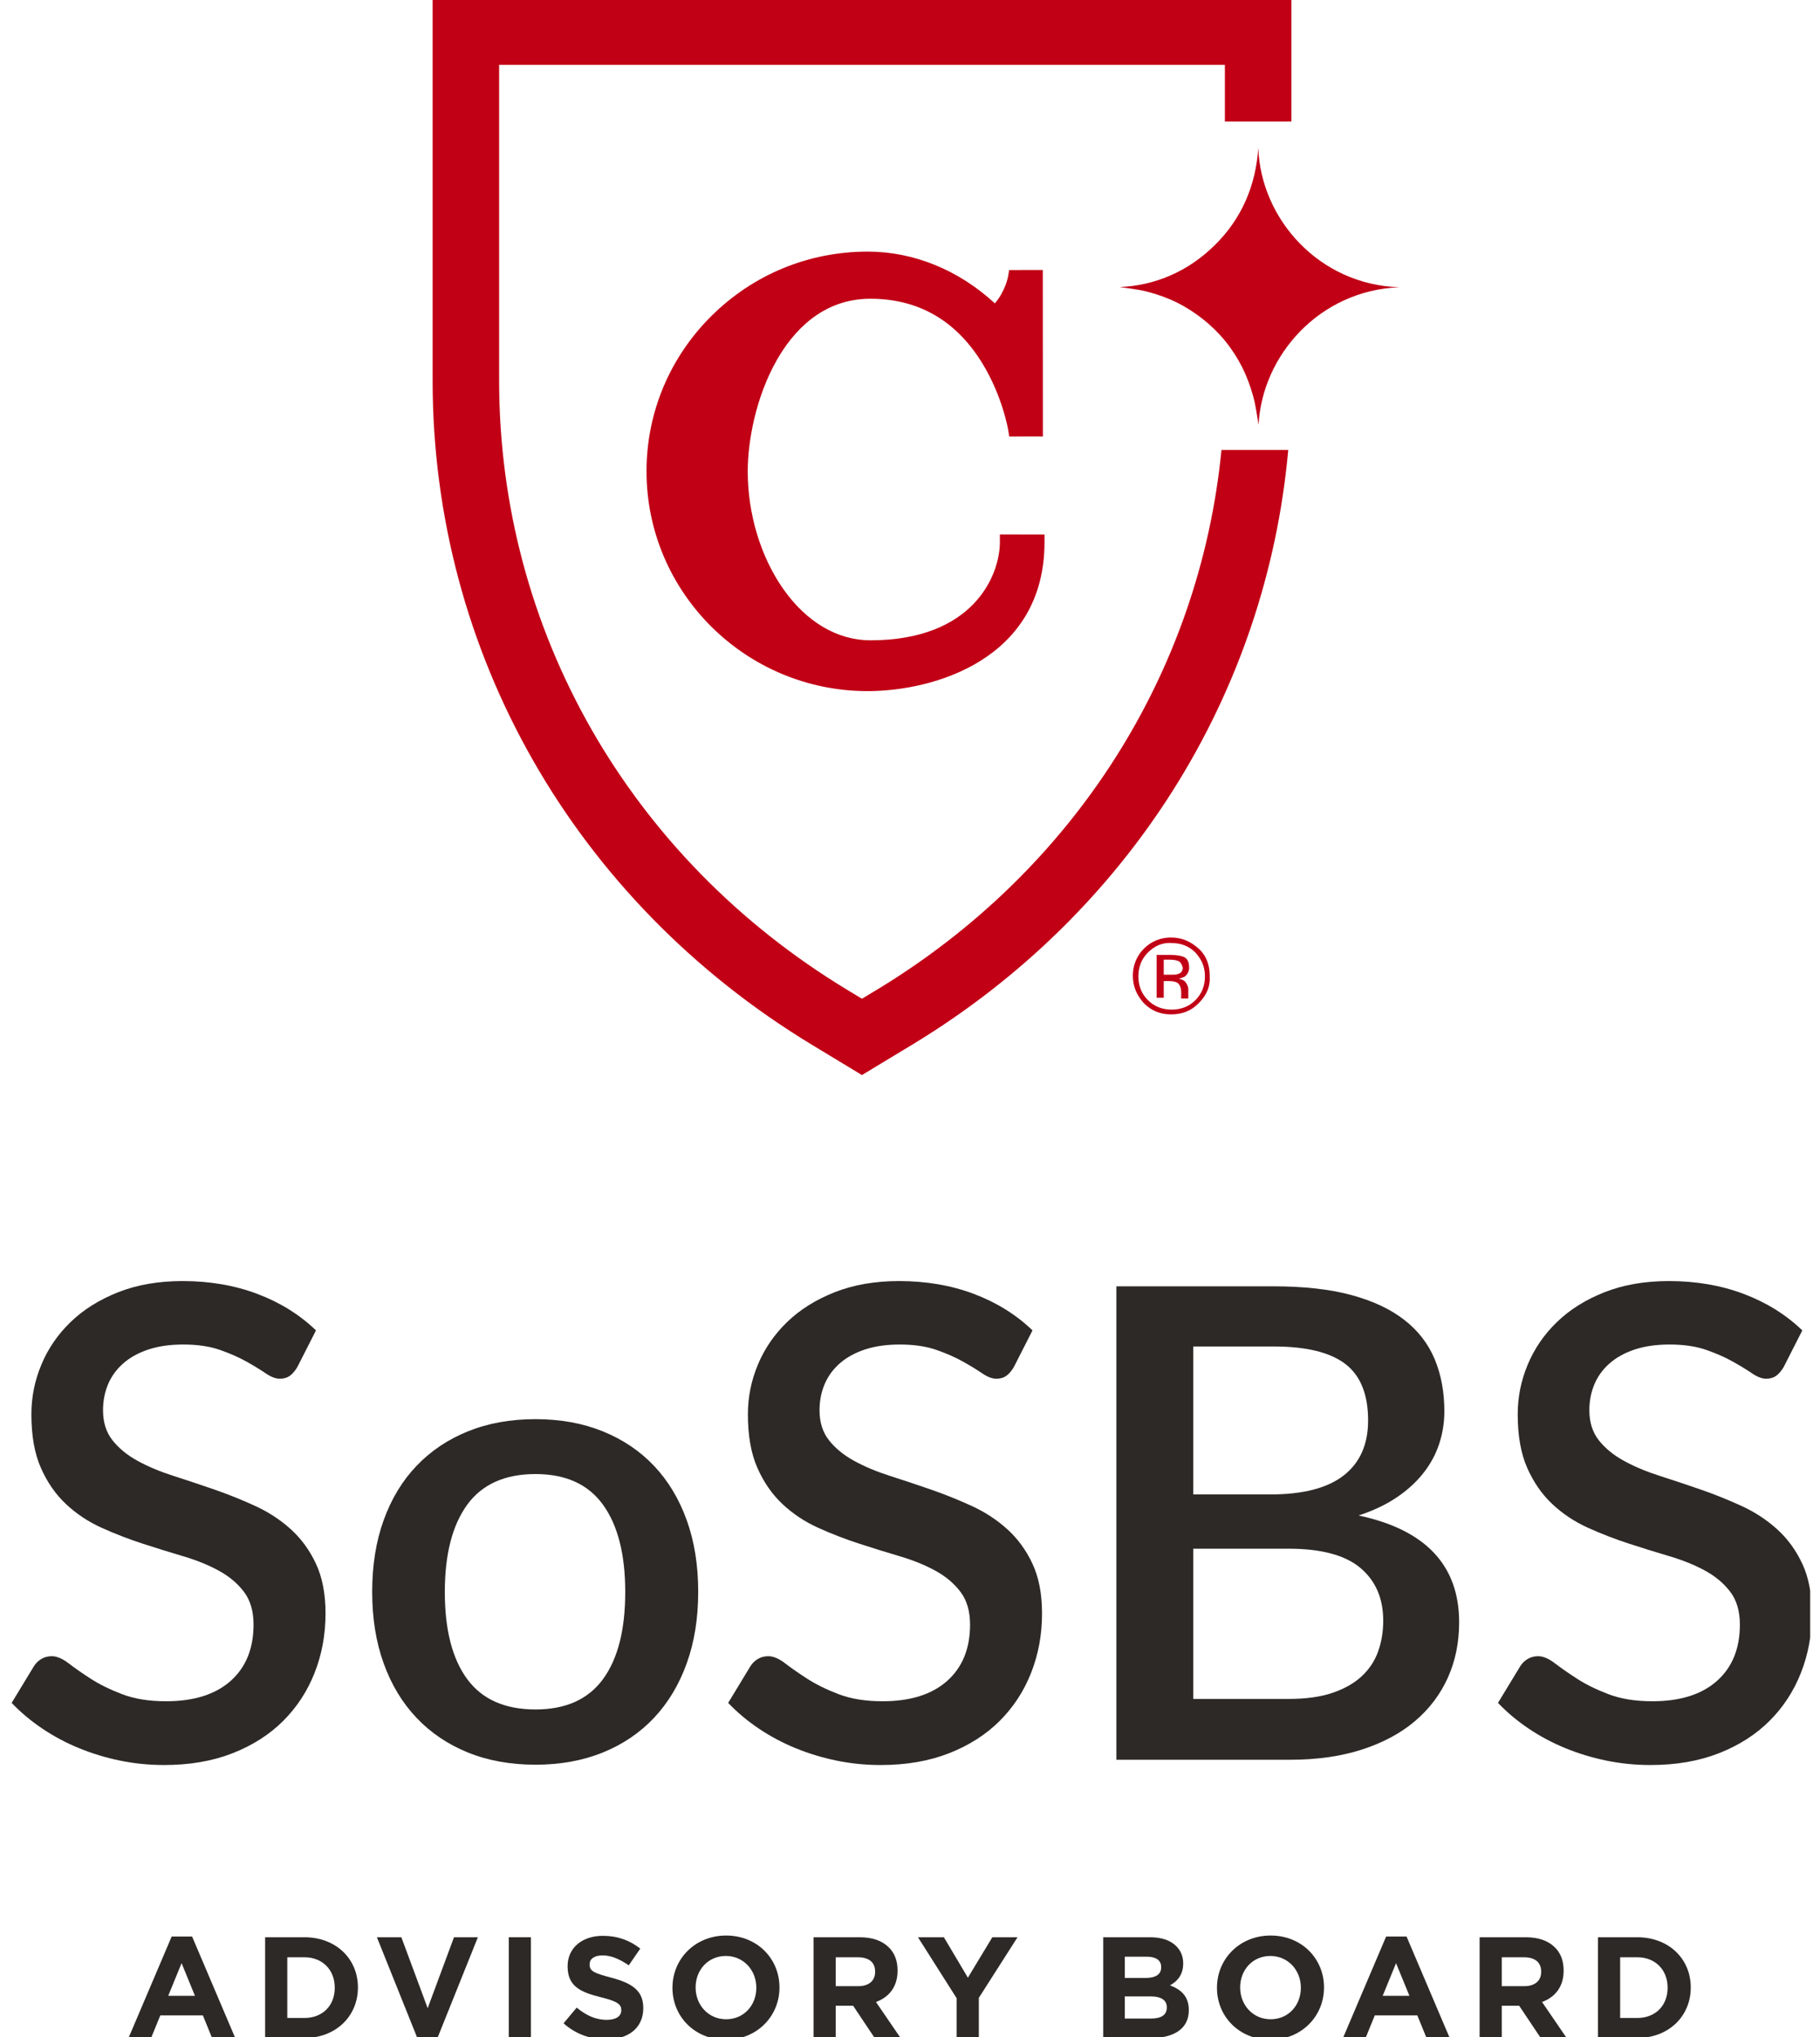
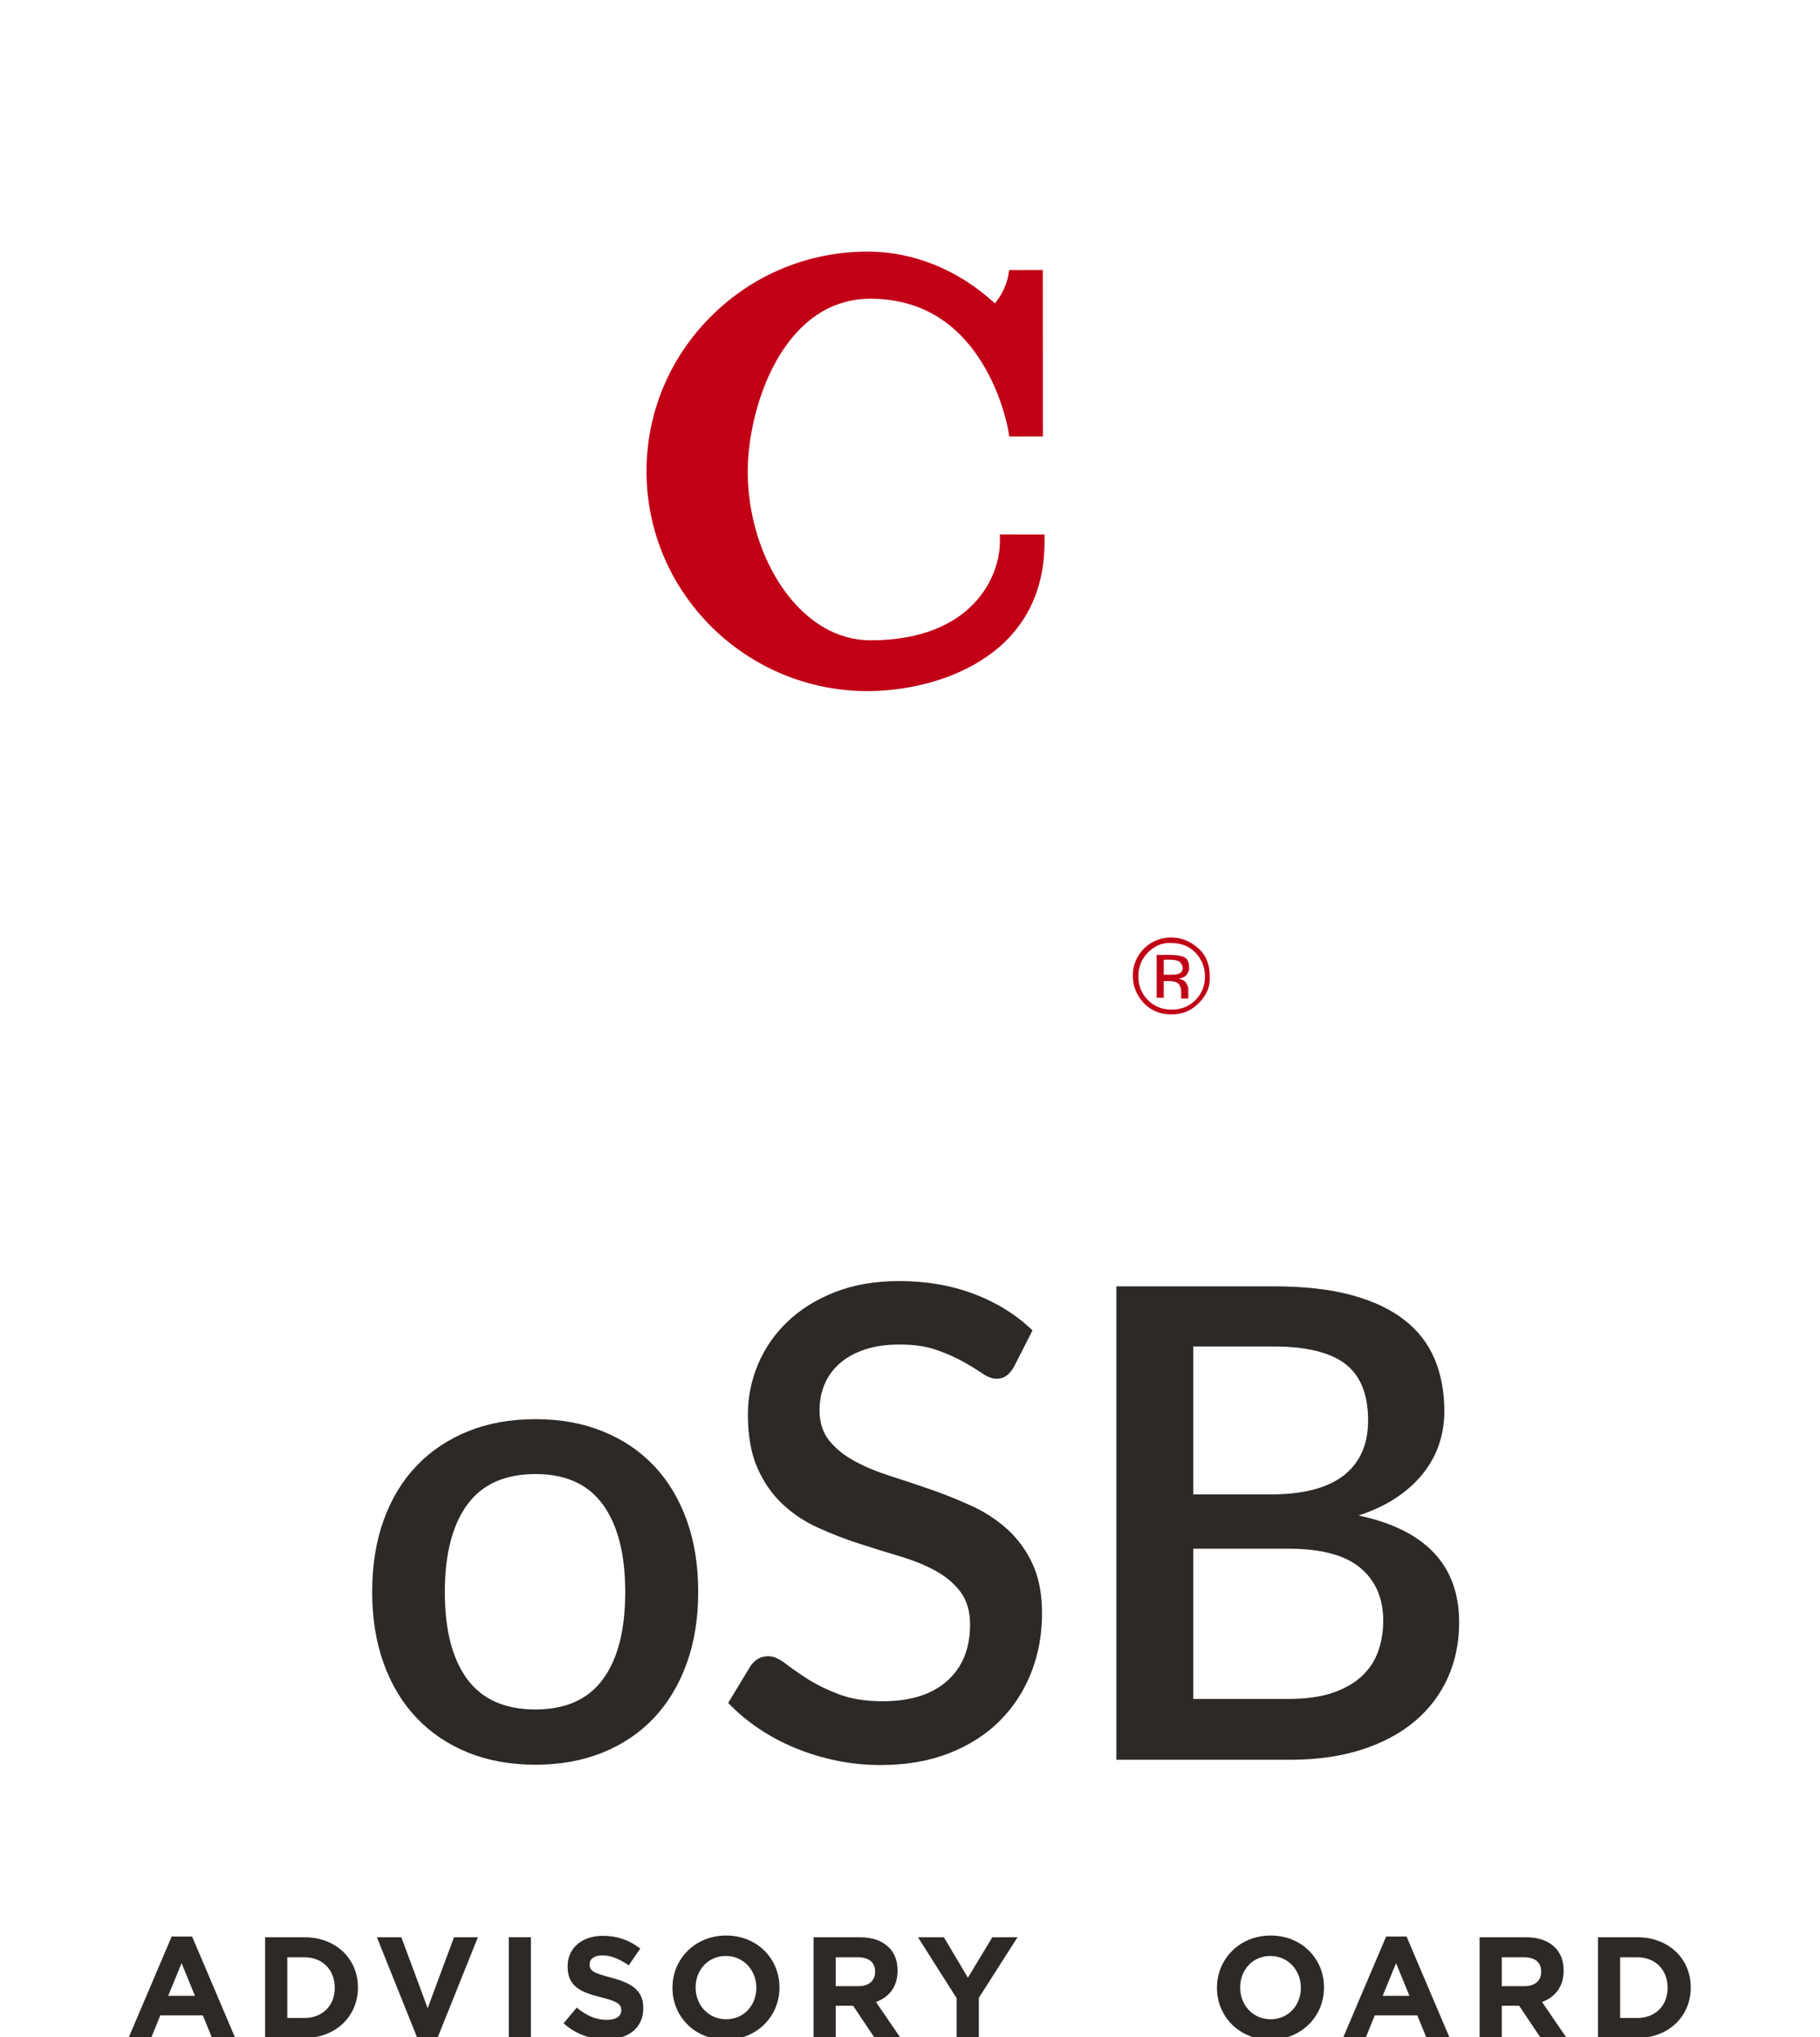
<svg xmlns="http://www.w3.org/2000/svg" width="143" height="160" viewBox="0 0 143 160" fill="none">
  <g clip-path="url(#clip0_68_2)">
    <path d="M13.488 152.098H15.093L18.483 160.066H16.663L15.94 158.292H12.595L11.871 160.066H10.097L13.488 152.098ZM15.318 156.754L14.267 154.189L13.217 156.754H15.318Z" fill="#2D2926" />
    <path d="M20.832 152.154H23.918C26.405 152.154 28.122 153.861 28.122 156.088V156.11C28.122 158.337 26.405 160.066 23.918 160.066H20.832V152.154ZM22.573 153.726V158.495H23.918C25.331 158.495 26.302 157.534 26.302 156.133V156.11C26.302 154.709 25.331 153.726 23.918 153.726H22.573Z" fill="#2D2926" />
    <path d="M29.614 152.154H31.535L33.603 157.726L35.671 152.154H37.547L34.349 160.122H32.812L29.614 152.154Z" fill="#2D2926" />
    <path d="M39.976 152.154H41.716V160.066H39.976V152.154Z" fill="#2D2926" />
    <path d="M44.282 158.913L45.31 157.681C46.033 158.269 46.768 158.642 47.672 158.642C48.396 158.642 48.814 158.359 48.814 157.896V157.873C48.814 157.432 48.543 157.195 47.22 156.867C45.615 156.472 44.598 156.008 44.598 154.449V154.426C44.598 152.991 45.739 152.042 47.367 152.042C48.531 152.042 49.492 152.403 50.306 153.047L49.402 154.358C48.69 153.873 48.023 153.579 47.344 153.579C46.667 153.579 46.327 153.873 46.327 154.268V154.291C46.327 154.822 46.667 154.968 48.034 155.33C49.639 155.76 50.543 156.325 50.543 157.704V157.726C50.543 159.297 49.345 160.178 47.638 160.178C46.43 160.178 45.231 159.772 44.282 158.913Z" fill="#2D2926" />
    <path d="M52.837 156.133V156.11C52.837 153.861 54.611 152.019 57.051 152.019C59.492 152.019 61.244 153.838 61.244 156.088V156.11C61.244 158.359 59.471 160.201 57.03 160.201C54.589 160.201 52.837 158.382 52.837 156.133ZM59.425 156.133V156.11C59.425 154.754 58.431 153.624 57.03 153.624C55.628 153.624 54.656 154.731 54.656 156.088V156.11C54.656 157.466 55.651 158.596 57.051 158.596C58.454 158.596 59.425 157.489 59.425 156.133Z" fill="#2D2926" />
    <path d="M63.922 152.154H67.539C68.545 152.154 69.314 152.426 69.844 152.957C70.297 153.409 70.523 154.008 70.523 154.765V154.788C70.523 156.065 69.833 156.867 68.827 157.24L70.76 160.066H68.726L67.031 157.534H65.663V160.066H63.922V152.154ZM67.426 155.997C68.285 155.997 68.76 155.556 68.76 154.878V154.856C68.76 154.099 68.251 153.726 67.392 153.726H65.663V155.997H67.426Z" fill="#2D2926" />
    <path d="M75.167 156.946L72.127 152.154H74.161L76.049 155.33L77.969 152.154H79.948L76.908 156.913V160.066H75.167L75.167 156.946Z" fill="#2D2926" />
-     <path d="M86.682 152.154H90.354C91.27 152.154 91.959 152.392 92.423 152.855C92.784 153.217 92.965 153.669 92.965 154.2V154.223C92.965 155.105 92.491 155.635 91.925 155.929C92.841 156.279 93.406 156.822 93.406 157.873V157.896C93.406 159.342 92.23 160.066 90.445 160.066H86.682L86.682 152.154ZM91.236 154.494C91.236 153.963 90.829 153.68 90.095 153.68H88.377V155.353H89.982C90.751 155.353 91.236 155.104 91.236 154.517V154.494ZM91.677 157.658C91.677 157.127 91.293 156.799 90.389 156.799H88.377V158.54H90.446C91.213 158.54 91.677 158.269 91.677 157.681V157.658Z" fill="#2D2926" />
    <path d="M95.62 156.133V156.11C95.62 153.861 97.395 152.019 99.836 152.019C102.277 152.019 104.029 153.838 104.029 156.088V156.11C104.029 158.359 102.254 160.201 99.813 160.201C97.372 160.201 95.62 158.382 95.62 156.133ZM102.21 156.133V156.11C102.21 154.754 101.214 153.624 99.813 153.624C98.412 153.624 97.441 154.731 97.441 156.088V156.11C97.441 157.466 98.435 158.596 99.836 158.596C101.237 158.596 102.21 157.489 102.21 156.133Z" fill="#2D2926" />
    <path d="M108.91 152.098H110.515L113.906 160.066H112.086L111.362 158.292H108.018L107.295 160.066H105.52L108.91 152.098ZM110.741 156.754L109.69 154.189L108.639 156.754H110.741Z" fill="#2D2926" />
    <path d="M116.256 152.154H119.872C120.878 152.154 121.646 152.426 122.178 152.957C122.63 153.409 122.856 154.008 122.856 154.765V154.788C122.856 156.065 122.166 156.867 121.161 157.24L123.093 160.066H121.058L119.363 157.534H117.996V160.066H116.256L116.256 152.154ZM119.759 155.997C120.618 155.997 121.092 155.556 121.092 154.878V154.856C121.092 154.099 120.584 153.726 119.725 153.726H117.996V155.997H119.759Z" fill="#2D2926" />
    <path d="M125.556 152.154H128.641C131.128 152.154 132.845 153.861 132.845 156.088V156.11C132.845 158.337 131.127 160.066 128.641 160.066H125.556V152.154ZM127.297 153.726V158.495H128.641C130.054 158.495 131.026 157.534 131.026 156.133V156.11C131.026 154.709 130.054 153.726 128.641 153.726H127.297Z" fill="#2D2926" />
-     <path d="M23.356 107.382C23.166 107.692 22.969 107.92 22.762 108.066C22.555 108.212 22.297 108.286 21.987 108.286C21.66 108.286 21.294 108.148 20.89 107.872C20.485 107.597 19.986 107.291 19.392 106.956C18.798 106.62 18.097 106.31 17.288 106.026C16.478 105.742 15.514 105.6 14.396 105.6C13.363 105.6 12.455 105.729 11.671 105.988C10.888 106.246 10.229 106.607 9.696 107.072C9.162 107.537 8.762 108.084 8.495 108.712C8.228 109.34 8.095 110.025 8.095 110.765C8.095 111.711 8.344 112.499 8.844 113.128C9.343 113.756 10.001 114.294 10.819 114.741C11.637 115.189 12.57 115.58 13.621 115.916C14.671 116.252 15.743 116.61 16.836 116.988C17.929 117.366 19 117.797 20.051 118.279C21.101 118.761 22.035 119.372 22.852 120.112C23.67 120.853 24.329 121.756 24.828 122.824C25.327 123.891 25.577 125.191 25.577 126.723C25.577 128.375 25.293 129.925 24.725 131.371C24.157 132.817 23.334 134.079 22.259 135.154C21.183 136.23 19.857 137.078 18.282 137.698C16.707 138.317 14.912 138.627 12.898 138.627C11.71 138.627 10.552 138.511 9.425 138.279C8.297 138.046 7.221 137.719 6.197 137.297C5.172 136.876 4.213 136.364 3.318 135.761C2.422 135.158 1.622 134.487 0.916 133.747L2.672 130.855C2.827 130.614 3.025 130.424 3.266 130.287C3.507 130.149 3.774 130.08 4.067 130.08C4.463 130.08 4.901 130.265 5.384 130.635C5.865 131.005 6.446 131.41 7.127 131.849C7.806 132.288 8.629 132.693 9.592 133.062C10.556 133.433 11.71 133.618 13.053 133.618C15.239 133.618 16.93 133.084 18.127 132.017C19.323 130.949 19.921 129.477 19.921 127.601C19.921 126.551 19.672 125.694 19.173 125.032C18.674 124.369 18.015 123.814 17.197 123.366C16.379 122.919 15.445 122.54 14.396 122.23C13.345 121.92 12.278 121.589 11.194 121.235C10.109 120.883 9.041 120.47 7.992 119.996C6.941 119.523 6.007 118.903 5.19 118.137C4.372 117.371 3.713 116.424 3.215 115.296C2.715 114.169 2.466 112.762 2.466 111.075C2.466 109.732 2.728 108.432 3.253 107.176C3.778 105.919 4.544 104.804 5.552 103.831C6.558 102.859 7.802 102.08 9.283 101.494C10.763 100.91 12.45 100.616 14.344 100.616C16.478 100.616 18.437 100.952 20.218 101.624C22 102.295 23.537 103.25 24.828 104.49L23.356 107.382Z" fill="#2D2926" />
    <path d="M42.077 111.462C44.022 111.462 45.782 111.781 47.357 112.417C48.932 113.055 50.275 113.958 51.386 115.129C52.496 116.3 53.352 117.72 53.955 119.39C54.557 121.06 54.859 122.936 54.859 125.019C54.859 127.101 54.557 128.978 53.955 130.648C53.352 132.318 52.496 133.743 51.386 134.922C50.275 136.101 48.932 137.009 47.357 137.646C45.782 138.283 44.022 138.602 42.077 138.602C40.114 138.602 38.346 138.283 36.77 137.646C35.195 137.009 33.848 136.101 32.729 134.922C31.61 133.743 30.749 132.318 30.147 130.648C29.544 128.978 29.243 127.102 29.243 125.019C29.243 122.936 29.544 121.06 30.147 119.39C30.749 117.72 31.61 116.3 32.729 115.129C33.848 113.958 35.195 113.055 36.77 112.417C38.346 111.781 40.114 111.462 42.077 111.462ZM42.077 134.263C44.452 134.263 46.221 133.467 47.383 131.875C48.545 130.283 49.126 128.006 49.126 125.045C49.126 122.084 48.545 119.799 47.383 118.189C46.221 116.579 44.452 115.774 42.077 115.774C39.666 115.774 37.876 116.579 36.705 118.189C35.535 119.799 34.95 122.084 34.95 125.045C34.95 128.005 35.535 130.283 36.705 131.875C37.876 133.467 39.666 134.263 42.077 134.263Z" fill="#2D2926" />
    <path d="M79.653 107.382C79.464 107.692 79.266 107.92 79.059 108.066C78.853 108.212 78.594 108.286 78.284 108.286C77.957 108.286 77.592 108.148 77.187 107.872C76.782 107.597 76.283 107.291 75.689 106.956C75.096 106.62 74.394 106.31 73.585 106.026C72.775 105.742 71.811 105.6 70.693 105.6C69.66 105.6 68.752 105.729 67.968 105.988C67.185 106.246 66.526 106.607 65.993 107.072C65.46 107.537 65.059 108.084 64.793 108.712C64.525 109.34 64.392 110.025 64.392 110.765C64.392 111.711 64.642 112.499 65.141 113.128C65.64 113.756 66.299 114.294 67.116 114.741C67.934 115.189 68.868 115.58 69.918 115.916C70.968 116.252 72.04 116.61 73.133 116.988C74.226 117.366 75.298 117.797 76.348 118.279C77.398 118.761 78.332 119.372 79.15 120.112C79.967 120.853 80.626 121.756 81.125 122.824C81.624 123.891 81.874 125.191 81.874 126.723C81.874 128.375 81.59 129.925 81.022 131.371C80.454 132.817 79.631 134.079 78.556 135.154C77.48 136.23 76.154 137.078 74.579 137.698C73.004 138.317 71.209 138.627 69.195 138.627C68.007 138.627 66.849 138.511 65.722 138.279C64.594 138.046 63.518 137.719 62.495 137.297C61.47 136.876 60.51 136.364 59.615 135.761C58.72 135.158 57.919 134.487 57.214 133.747L58.969 130.855C59.124 130.614 59.322 130.424 59.563 130.287C59.804 130.149 60.071 130.08 60.364 130.08C60.76 130.08 61.199 130.265 61.681 130.635C62.163 131.005 62.744 131.41 63.424 131.849C64.103 132.288 64.926 132.693 65.89 133.062C66.854 133.433 68.007 133.618 69.35 133.618C71.536 133.618 73.228 133.084 74.424 132.017C75.62 130.949 76.219 129.477 76.219 127.601C76.219 126.551 75.969 125.694 75.47 125.032C74.971 124.369 74.312 123.814 73.495 123.366C72.677 122.919 71.743 122.54 70.693 122.23C69.643 121.92 68.575 121.589 67.491 121.235C66.406 120.883 65.338 120.47 64.289 119.996C63.239 119.523 62.305 118.903 61.487 118.137C60.669 117.371 60.011 116.424 59.512 115.296C59.012 114.169 58.763 112.762 58.763 111.075C58.763 109.732 59.025 108.432 59.55 107.176C60.075 105.919 60.841 104.804 61.849 103.831C62.856 102.859 64.099 102.08 65.58 101.494C67.06 100.91 68.748 100.616 70.641 100.616C72.775 100.616 74.734 100.952 76.516 101.624C78.297 102.295 79.834 103.25 81.125 104.49L79.653 107.382Z" fill="#2D2926" />
    <path d="M100.083 101.03C102.459 101.03 104.491 101.258 106.178 101.714C107.865 102.17 109.25 102.82 110.335 103.664C111.42 104.507 112.216 105.536 112.724 106.749C113.231 107.963 113.485 109.327 113.485 110.842C113.485 111.72 113.352 112.568 113.085 113.386C112.818 114.204 112.405 114.97 111.846 115.684C111.286 116.399 110.584 117.04 109.741 117.608C108.898 118.176 107.899 118.65 106.746 119.028C112.014 120.147 114.647 122.945 114.647 127.42C114.647 129.004 114.35 130.454 113.757 131.772C113.163 133.088 112.301 134.225 111.175 135.18C110.047 136.135 108.657 136.88 107.004 137.414C105.351 137.948 103.466 138.214 101.349 138.214H87.715V101.03L100.083 101.03ZM93.757 105.755V117.375H99.799C102.382 117.375 104.309 116.876 105.584 115.878C106.858 114.879 107.494 113.442 107.494 111.565C107.494 109.517 106.896 108.037 105.7 107.124C104.503 106.211 102.631 105.755 100.083 105.755L93.757 105.755ZM101.245 133.437C102.605 133.437 103.754 133.278 104.693 132.959C105.631 132.641 106.397 132.206 106.991 131.655C107.585 131.104 108.015 130.454 108.282 129.706C108.549 128.956 108.682 128.152 108.682 127.291C108.682 125.535 108.084 124.154 106.888 123.147C105.691 122.139 103.802 121.636 101.22 121.636H93.757V133.437H101.245Z" fill="#2D2926" />
-     <path d="M140.139 107.382C139.949 107.692 139.752 107.92 139.545 108.066C139.338 108.212 139.08 108.286 138.77 108.286C138.443 108.286 138.078 108.148 137.673 107.872C137.268 107.597 136.769 107.291 136.175 106.956C135.582 106.62 134.88 106.31 134.071 106.026C133.261 105.742 132.297 105.6 131.179 105.6C130.146 105.6 129.238 105.729 128.454 105.988C127.671 106.246 127.012 106.607 126.479 107.072C125.945 107.537 125.545 108.084 125.279 108.712C125.011 109.34 124.878 110.025 124.878 110.765C124.878 111.711 125.127 112.499 125.627 113.128C126.126 113.756 126.785 114.294 127.602 114.741C128.42 115.189 129.354 115.58 130.404 115.916C131.454 116.252 132.526 116.61 133.619 116.988C134.712 117.366 135.783 117.797 136.834 118.279C137.884 118.761 138.818 119.372 139.635 120.112C140.453 120.853 141.112 121.756 141.611 122.824C142.11 123.891 142.36 125.191 142.36 126.723C142.36 128.375 142.076 129.925 141.508 131.371C140.94 132.817 140.117 134.079 139.041 135.154C137.966 136.23 136.64 137.078 135.065 137.698C133.49 138.317 131.695 138.627 129.681 138.627C128.493 138.627 127.335 138.511 126.208 138.279C125.08 138.046 124.004 137.719 122.98 137.297C121.956 136.876 120.996 136.364 120.101 135.761C119.205 135.158 118.405 134.487 117.699 133.747L119.455 130.855C119.61 130.614 119.808 130.424 120.049 130.287C120.29 130.149 120.557 130.08 120.85 130.08C121.246 130.08 121.685 130.265 122.166 130.635C122.649 131.005 123.23 131.41 123.91 131.849C124.589 132.288 125.411 132.693 126.376 133.062C127.34 133.433 128.493 133.618 129.836 133.618C132.022 133.618 133.713 133.084 134.91 132.017C136.106 130.949 136.705 129.477 136.705 127.601C136.705 126.551 136.455 125.694 135.956 125.032C135.456 124.369 134.798 123.814 133.98 123.366C133.162 122.919 132.229 122.54 131.179 122.23C130.128 121.92 129.061 121.589 127.977 121.235C126.892 120.883 125.824 120.47 124.775 119.996C123.724 119.523 122.79 118.903 121.973 118.137C121.155 117.371 120.497 116.424 119.998 115.296C119.498 114.169 119.249 112.762 119.249 111.075C119.249 109.732 119.511 108.432 120.036 107.176C120.561 105.919 121.327 104.804 122.335 103.831C123.341 102.859 124.585 102.08 126.066 101.494C127.546 100.91 129.233 100.616 131.127 100.616C133.261 100.616 135.22 100.952 137.002 101.624C138.783 102.295 140.32 103.25 141.611 104.49L140.139 107.382Z" fill="#2D2926" />
-     <path d="M68.923 77.72L67.725 78.442L66.531 77.721C49.428 67.357 39.217 49.478 39.217 29.895V5.095H96.241V9.544H101.465V0H33.992V29.895C33.992 51.244 45.125 70.74 63.773 82.046L67.724 84.436L71.682 82.045C88.734 71.717 99.499 54.533 101.219 35.337H95.973C94.269 52.756 84.429 68.327 68.923 77.72Z" fill="#C10016" />
    <path d="M68.382 23.464H68.387C72.168 23.464 75.133 25.179 77.2 28.561C78.775 31.139 79.215 33.766 79.219 33.793L79.298 34.284L81.941 34.283L81.935 21.206L79.292 21.209L79.21 21.696C79.208 21.709 79.008 22.853 78.168 23.826C75.317 21.201 71.789 19.761 68.172 19.761H68.167C63.534 19.763 59.173 21.561 55.89 24.825C52.605 28.089 50.797 32.422 50.798 37.025C50.802 46.542 58.595 54.282 68.173 54.281H68.179C73.34 54.279 82.073 51.809 82.069 42.565L82.069 41.982L78.562 41.977L78.562 42.563C78.563 45.234 76.439 50.288 68.392 50.291H68.389C65.797 50.291 63.361 48.854 61.532 46.245C59.765 43.725 58.751 40.364 58.75 37.022C58.749 34.736 59.351 31.237 61.04 28.272C62.289 26.079 64.577 23.465 68.382 23.464Z" fill="#C10016" />
    <path d="M93.43 75.998C93.43 75.562 93.305 75.251 92.932 75.126C92.745 75.064 92.434 75.001 91.998 75.001H90.877V78.363H91.437V77.056H91.873C92.184 77.056 92.371 77.118 92.496 77.18C92.682 77.305 92.807 77.554 92.807 77.928V78.426H93.367V77.679C93.367 77.554 93.305 77.367 93.18 77.18C93.056 76.994 92.869 76.931 92.62 76.869C92.869 76.807 92.994 76.745 93.118 76.682C93.305 76.496 93.43 76.309 93.43 75.998ZM92.558 76.496C92.434 76.558 92.247 76.558 91.998 76.558H91.437V75.375H91.935C92.247 75.375 92.496 75.437 92.62 75.5C92.745 75.562 92.869 75.749 92.932 75.998C92.932 76.247 92.807 76.433 92.558 76.496Z" fill="#C10016" />
    <path d="M94.177 74.504C93.554 73.943 92.869 73.632 91.998 73.632C91.188 73.632 90.441 73.943 89.881 74.504C89.32 75.064 89.009 75.811 89.009 76.62C89.009 77.492 89.32 78.177 89.881 78.799C90.441 79.36 91.126 79.671 91.998 79.671C92.869 79.671 93.554 79.422 94.177 78.799C94.799 78.177 95.11 77.492 95.048 76.62C95.048 75.811 94.799 75.064 94.177 74.504ZM93.927 78.55C93.43 79.048 92.807 79.297 92.059 79.297C91.312 79.297 90.69 79.048 90.192 78.55C89.694 78.052 89.445 77.43 89.445 76.683C89.445 75.935 89.694 75.313 90.192 74.815C90.69 74.317 91.313 74.005 92.059 74.068C92.807 74.068 93.43 74.317 93.927 74.815C94.425 75.375 94.674 75.936 94.674 76.683C94.674 77.43 94.425 78.052 93.927 78.55Z" fill="#C10016" />
-     <path d="M98.868 11.623C98.658 14.592 97.567 17.173 95.434 19.267C93.305 21.357 90.723 22.43 87.975 22.545C88.561 22.639 89.382 22.71 90.168 22.916C90.954 23.121 91.736 23.399 92.464 23.759C93.191 24.119 93.889 24.569 94.525 25.073C95.155 25.573 95.746 26.147 96.254 26.769C96.767 27.398 97.219 28.096 97.587 28.82C97.954 29.543 98.24 30.321 98.459 31.104C98.676 31.875 98.765 32.682 98.889 33.36C99.168 27.923 103.665 22.802 109.956 22.561C103.64 22.369 99.059 17.193 98.868 11.623Z" fill="#C10016" />
  </g>
  <defs>
    <clipPath id="clip0_68_2">
      <rect width="141.457" height="160" fill="white" transform="translate(0.771)" />
    </clipPath>
  </defs>
</svg>